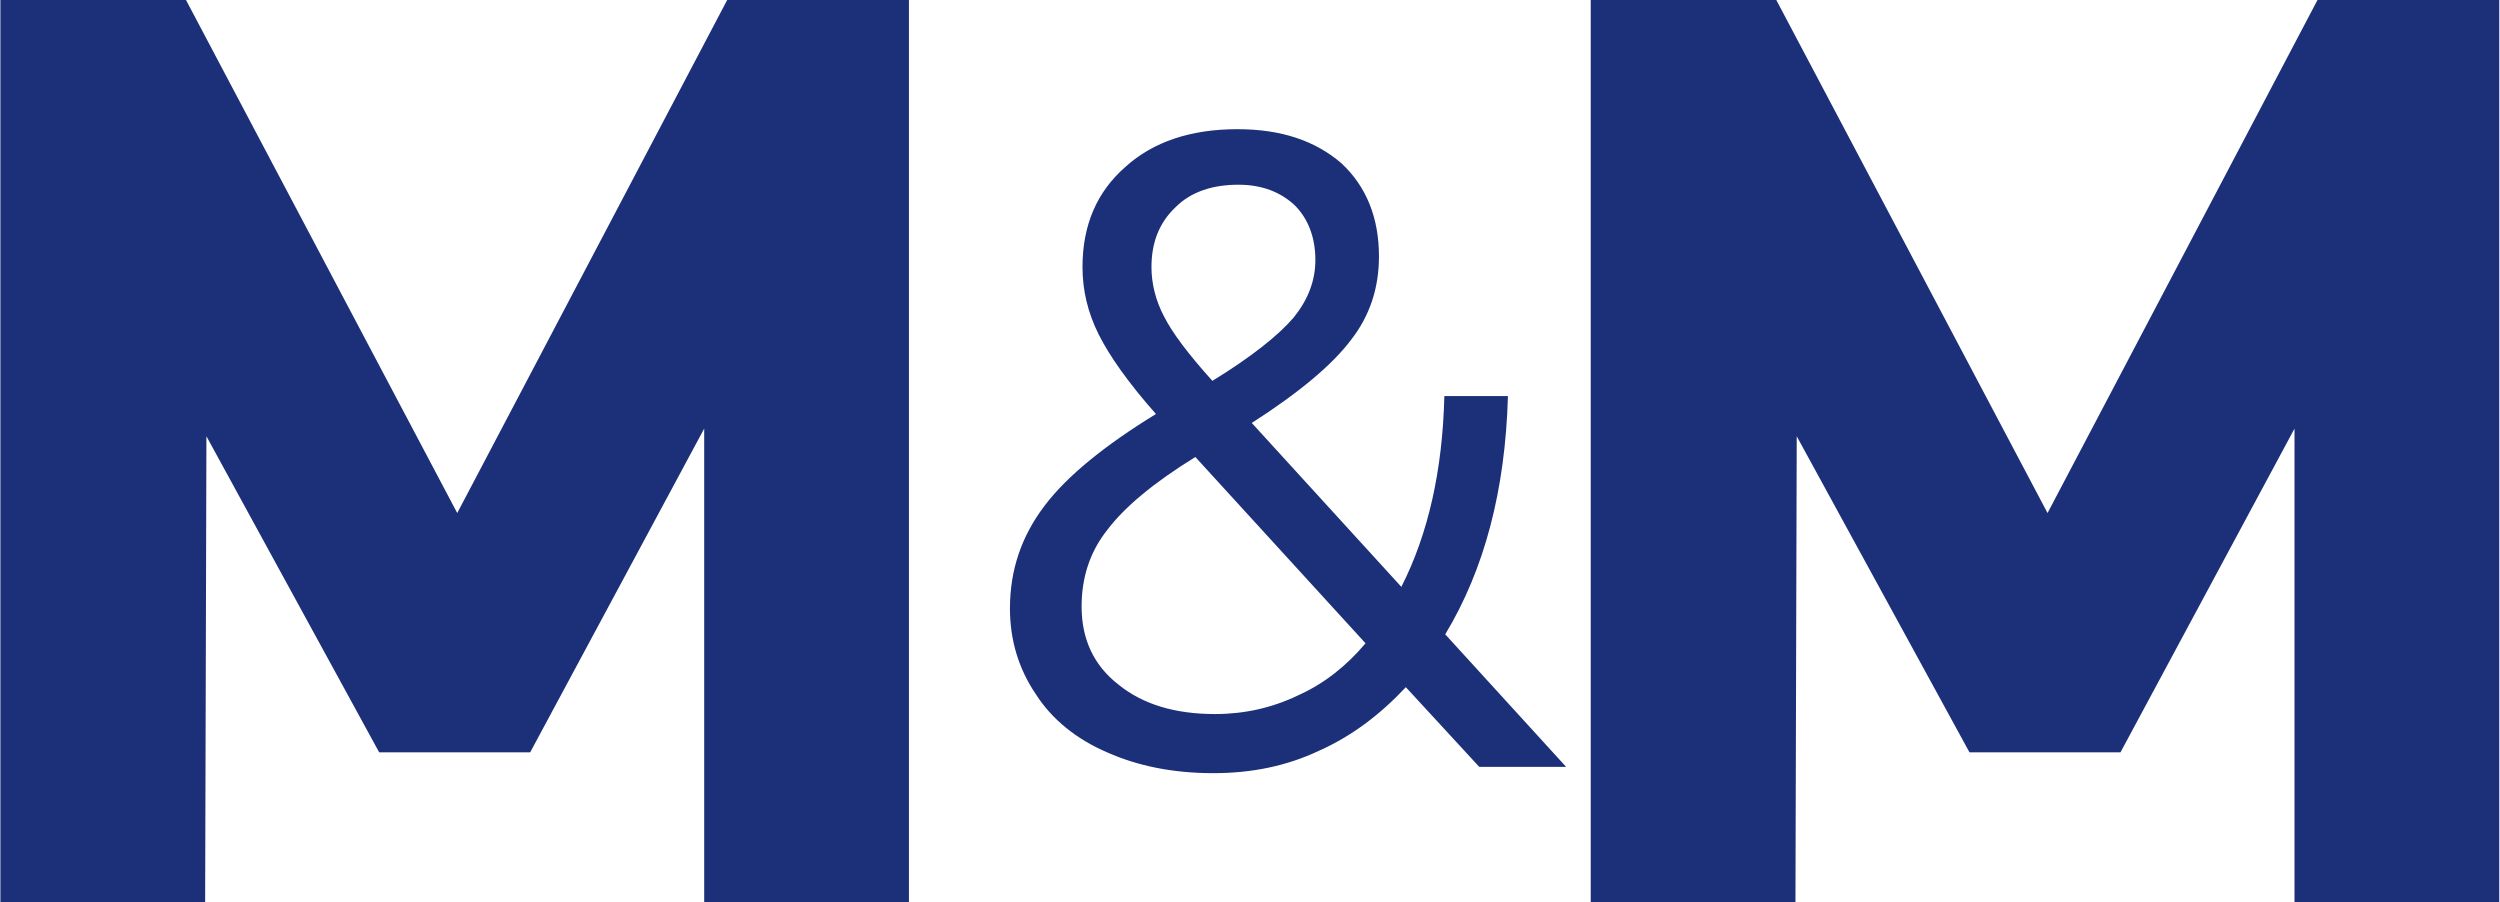
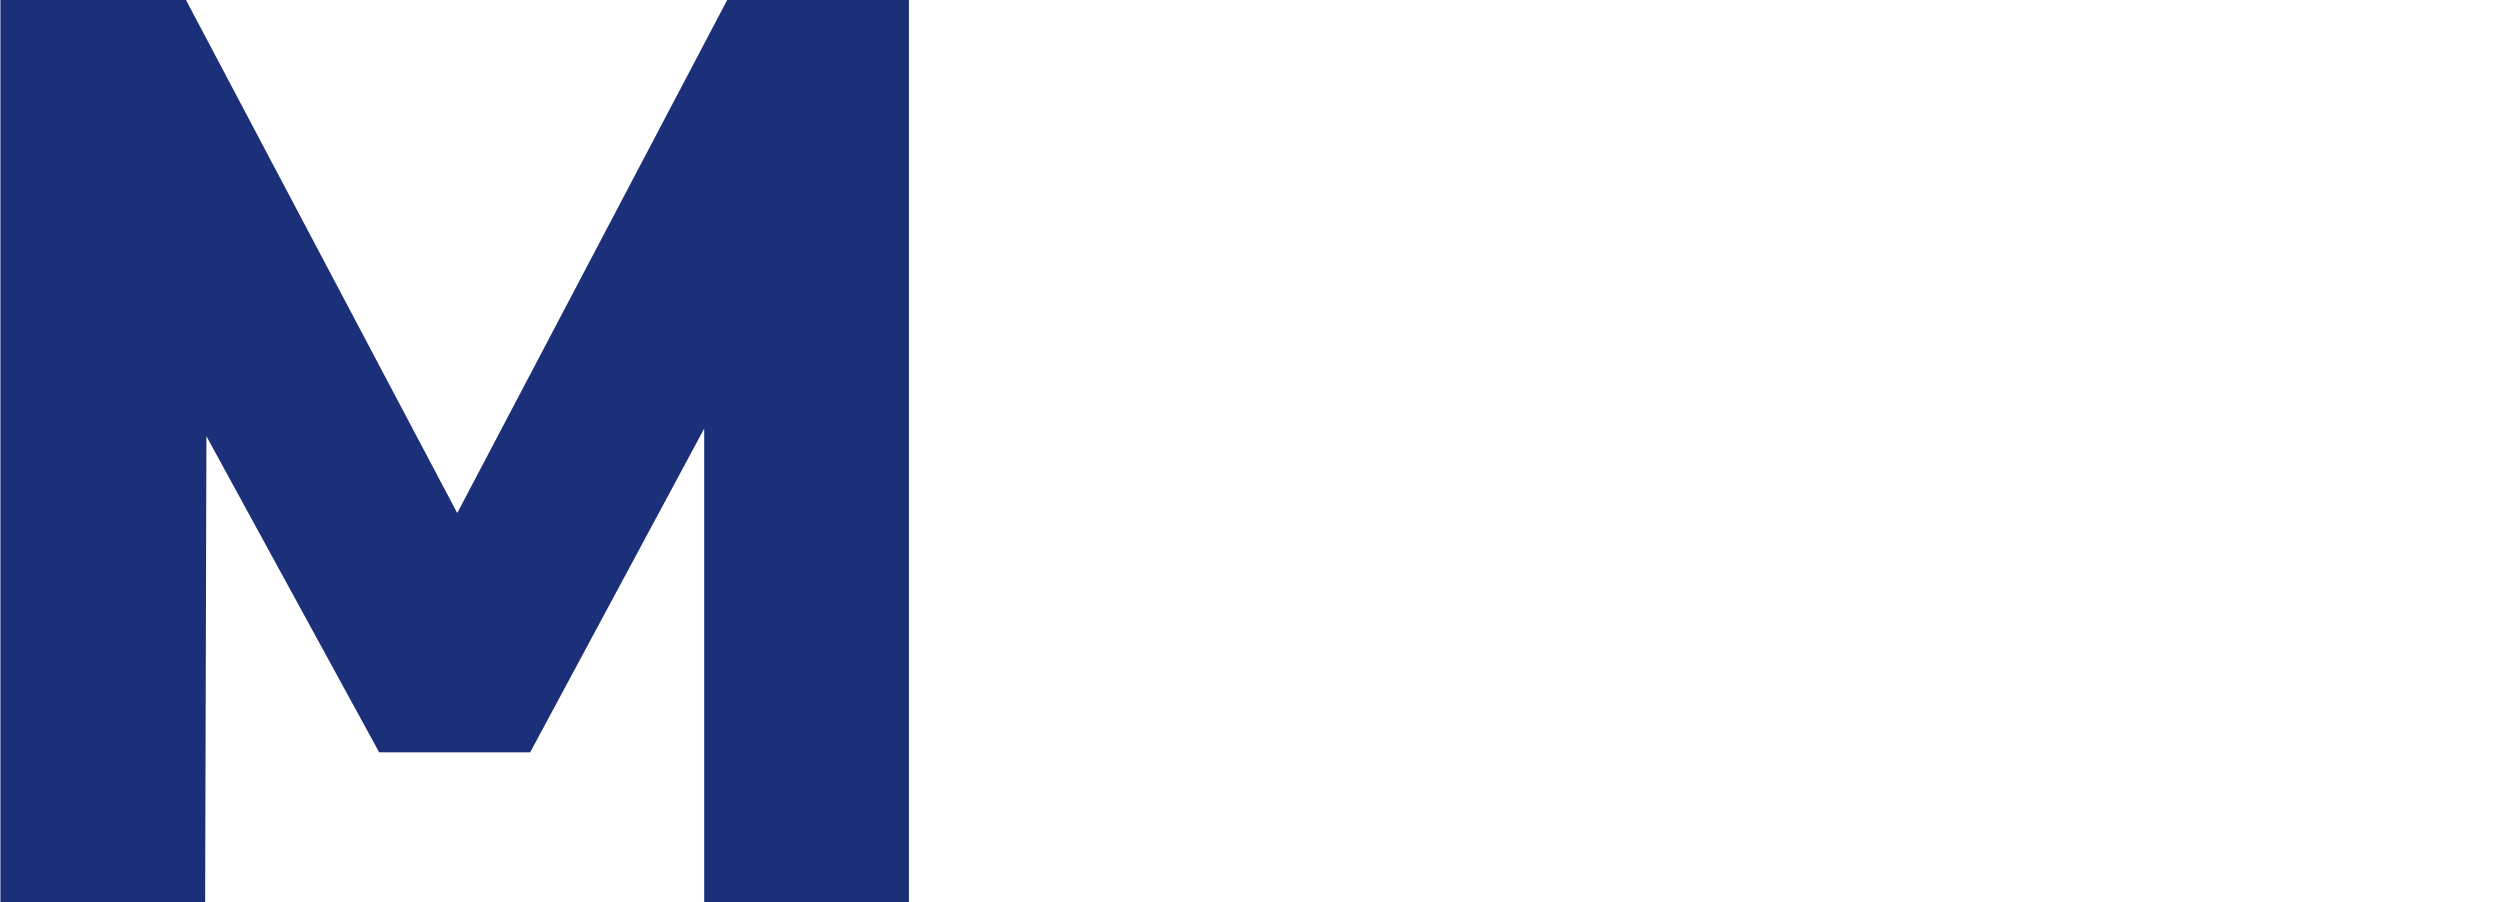
<svg xmlns="http://www.w3.org/2000/svg" xmlns:ns1="http://www.serif.com/" width="100%" height="100%" viewBox="0 0 521 188" version="1.1" xml:space="preserve" style="fill-rule:evenodd;clip-rule:evenodd;stroke-linejoin:round;stroke-miterlimit:2;">
  <g transform="matrix(1,0,0,1,-11.875,-89.147)">
    <g id="M-M" ns1:id="M&amp;M" transform="matrix(1,0,0,1,-165.291,-89.512)">
      <g transform="matrix(2.776,0,0,2.776,-1642.52,697.807)">
        <g transform="matrix(96.065,0,0,96.065,768.584,-119.294)">
-           <path d="M0.634,-0.705L0.776,-0.705L0.776,-0L0.616,-0L0.616,-0.37L0.48,-0.117L0.362,-0.117L0.227,-0.364L0.226,-0L0.066,-0L0.066,-0.705L0.211,-0.705L0.423,-0.304L0.634,-0.705Z" style="fill:rgb(28,47,121);fill-rule:nonzero;" />
-         </g>
+           </g>
      </g>
      <g transform="matrix(1.943,0,0,1.943,-1148.65,570.267)">
        <g transform="matrix(96.065,0,0,96.065,785.684,-119.294)">
-           <path d="M0.576,-0L0.494,-0.089C0.465,-0.058 0.433,-0.034 0.397,-0.018C0.361,-0.001 0.322,0.007 0.279,0.007C0.234,0.007 0.195,-0.001 0.161,-0.016C0.126,-0.031 0.099,-0.053 0.081,-0.081C0.062,-0.109 0.052,-0.141 0.052,-0.177C0.052,-0.22 0.065,-0.258 0.091,-0.292C0.116,-0.325 0.158,-0.359 0.215,-0.394C0.184,-0.429 0.163,-0.459 0.151,-0.483C0.139,-0.507 0.133,-0.532 0.133,-0.558C0.133,-0.605 0.149,-0.642 0.181,-0.67C0.212,-0.698 0.254,-0.712 0.306,-0.712C0.355,-0.712 0.393,-0.699 0.422,-0.674C0.45,-0.648 0.464,-0.613 0.464,-0.57C0.464,-0.535 0.454,-0.504 0.433,-0.477C0.412,-0.449 0.375,-0.418 0.322,-0.384L0.489,-0.201C0.519,-0.26 0.535,-0.331 0.537,-0.414L0.608,-0.414C0.605,-0.309 0.582,-0.221 0.538,-0.148L0.673,-0L0.576,-0ZM0.307,-0.65C0.278,-0.65 0.254,-0.642 0.237,-0.625C0.219,-0.608 0.21,-0.586 0.21,-0.558C0.21,-0.539 0.215,-0.52 0.224,-0.503C0.233,-0.485 0.251,-0.461 0.278,-0.431C0.322,-0.458 0.352,-0.482 0.369,-0.502C0.385,-0.522 0.393,-0.543 0.393,-0.566C0.393,-0.591 0.385,-0.612 0.37,-0.627C0.354,-0.642 0.333,-0.65 0.307,-0.65ZM0.281,-0.059C0.314,-0.059 0.345,-0.066 0.374,-0.08C0.403,-0.093 0.428,-0.113 0.449,-0.138L0.259,-0.346C0.212,-0.317 0.18,-0.29 0.161,-0.265C0.141,-0.24 0.132,-0.211 0.132,-0.179C0.132,-0.142 0.146,-0.113 0.173,-0.092C0.2,-0.07 0.236,-0.059 0.281,-0.059Z" style="fill:rgb(28,47,121);fill-rule:nonzero;" />
-         </g>
+           </g>
      </g>
      <g transform="matrix(2.776,0,0,2.776,-1973.94,697.807)">
        <g transform="matrix(96.065,0,0,96.065,768.584,-119.294)">
          <path d="M0.634,-0.705L0.776,-0.705L0.776,-0L0.616,-0L0.616,-0.37L0.48,-0.117L0.362,-0.117L0.227,-0.364L0.226,-0L0.066,-0L0.066,-0.705L0.211,-0.705L0.423,-0.304L0.634,-0.705Z" style="fill:rgb(28,47,121);fill-rule:nonzero;" />
        </g>
      </g>
    </g>
  </g>
</svg>